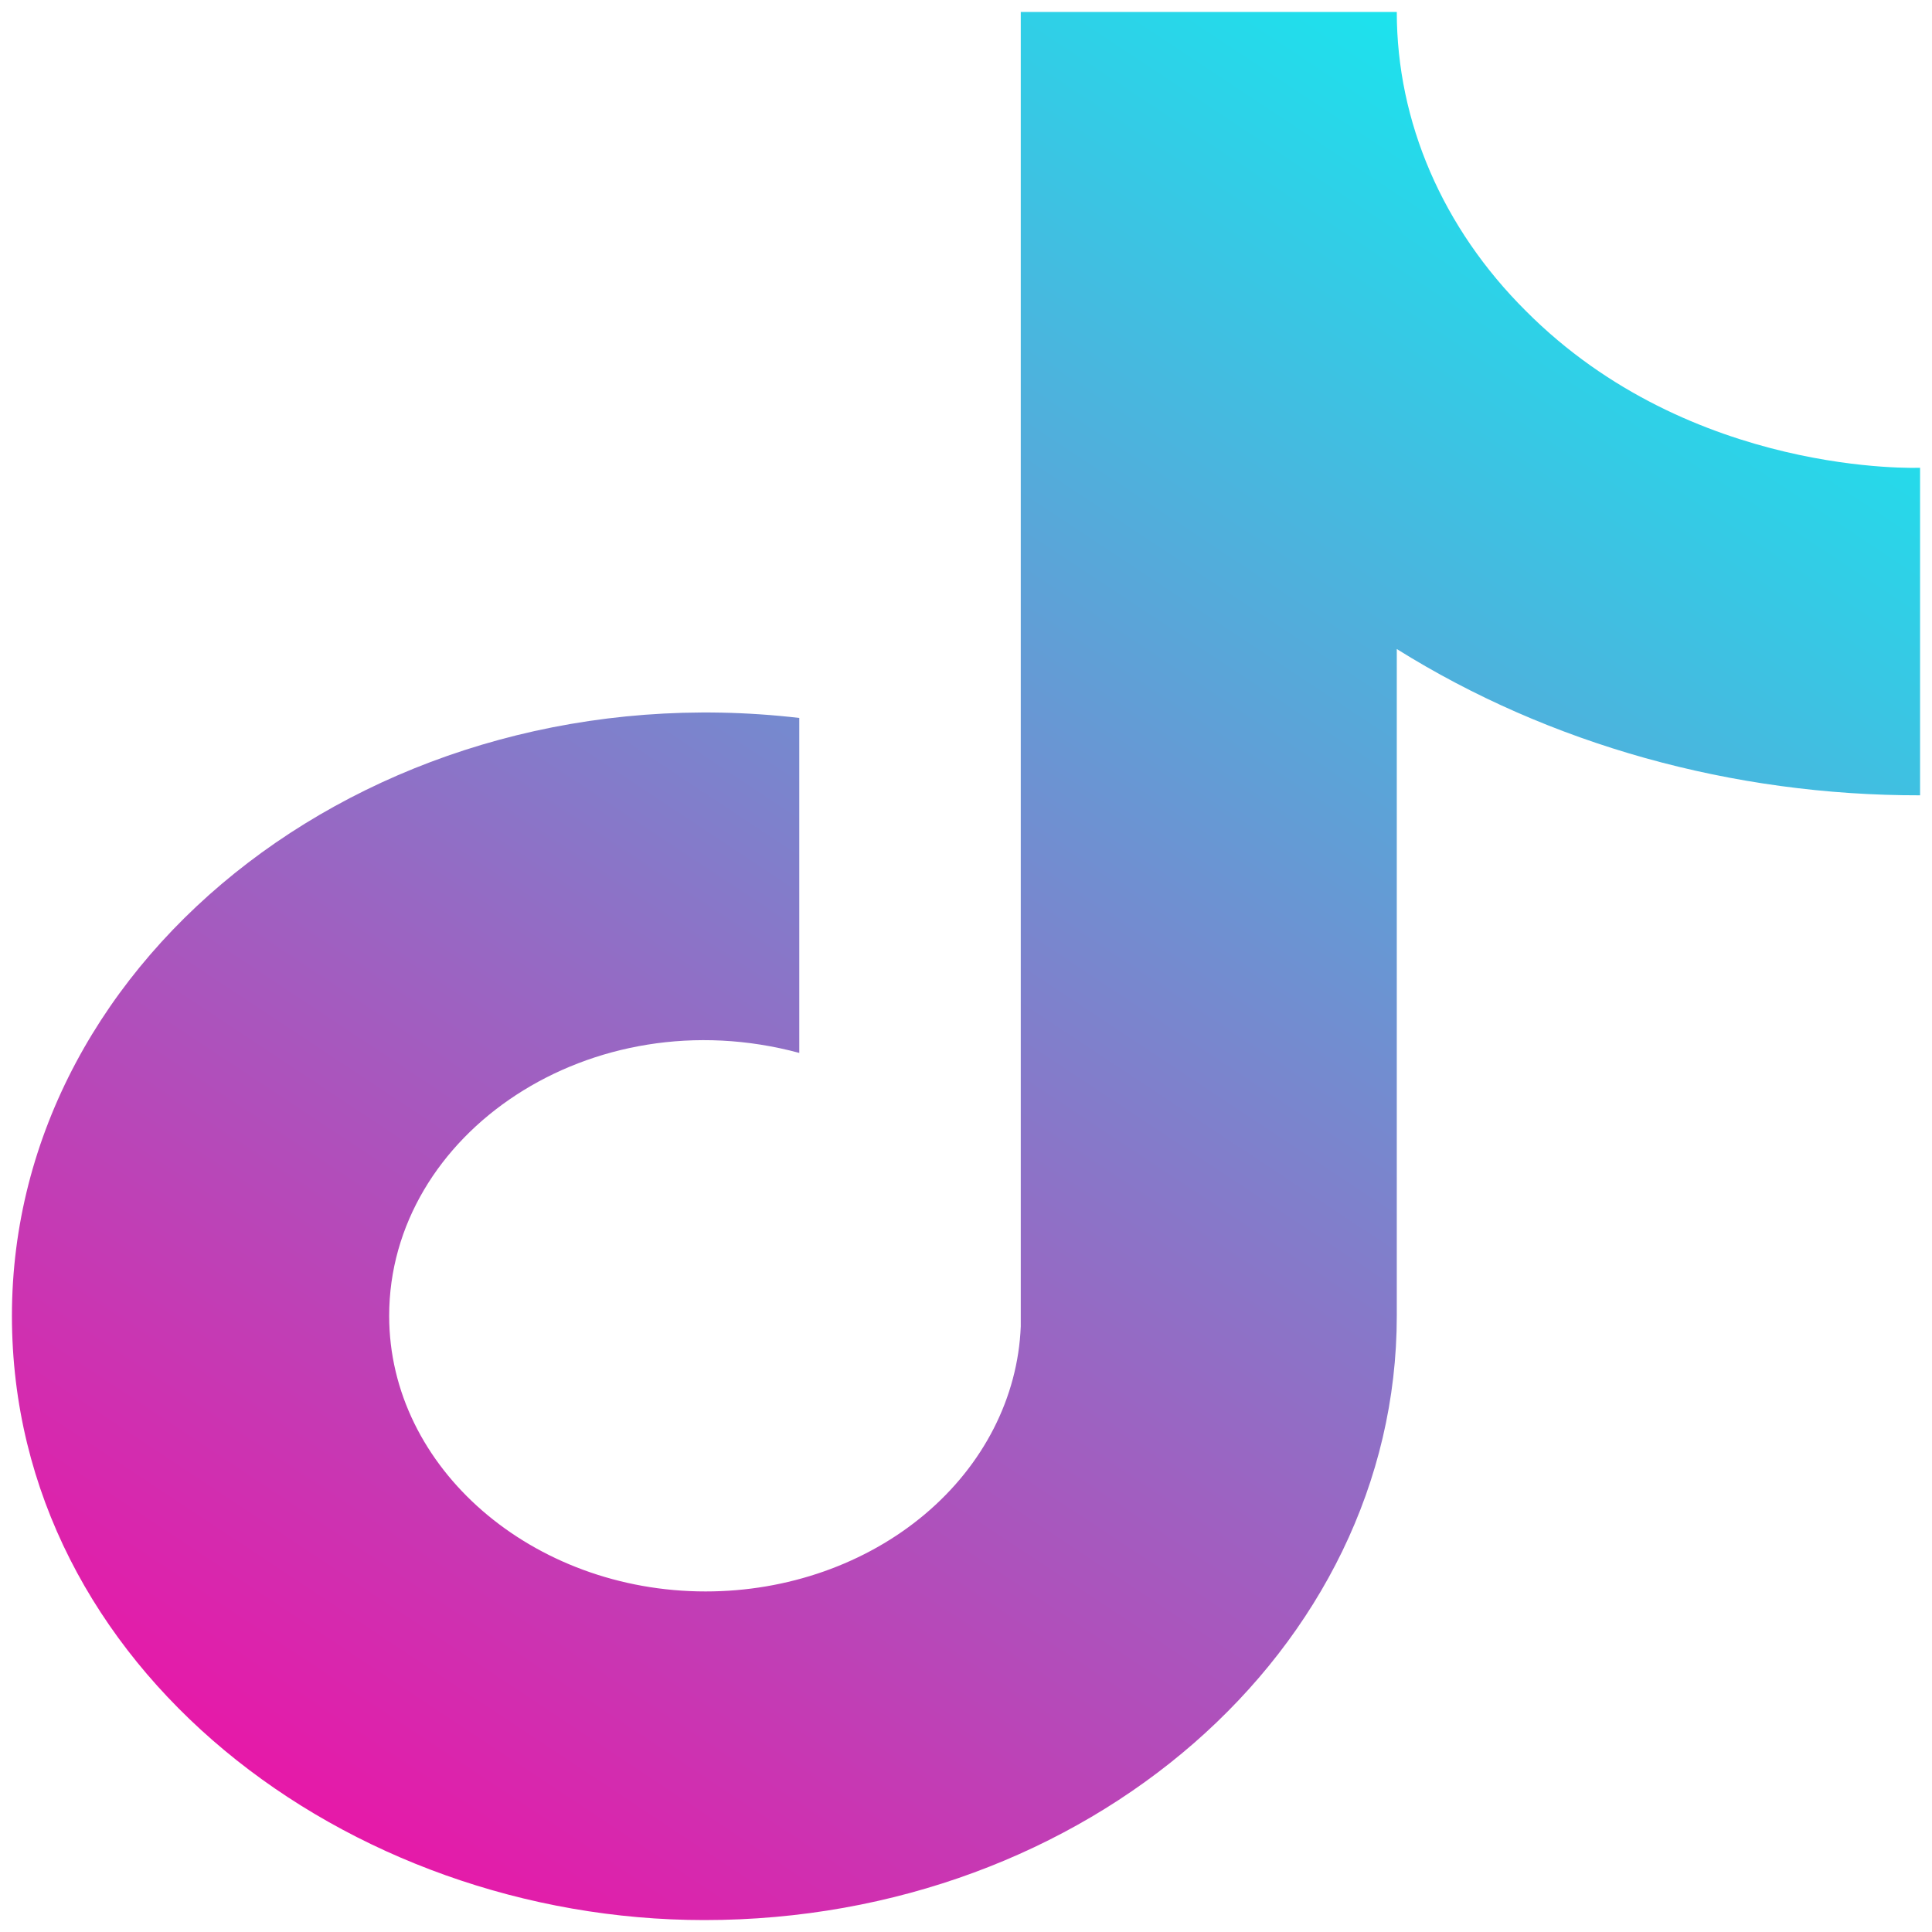
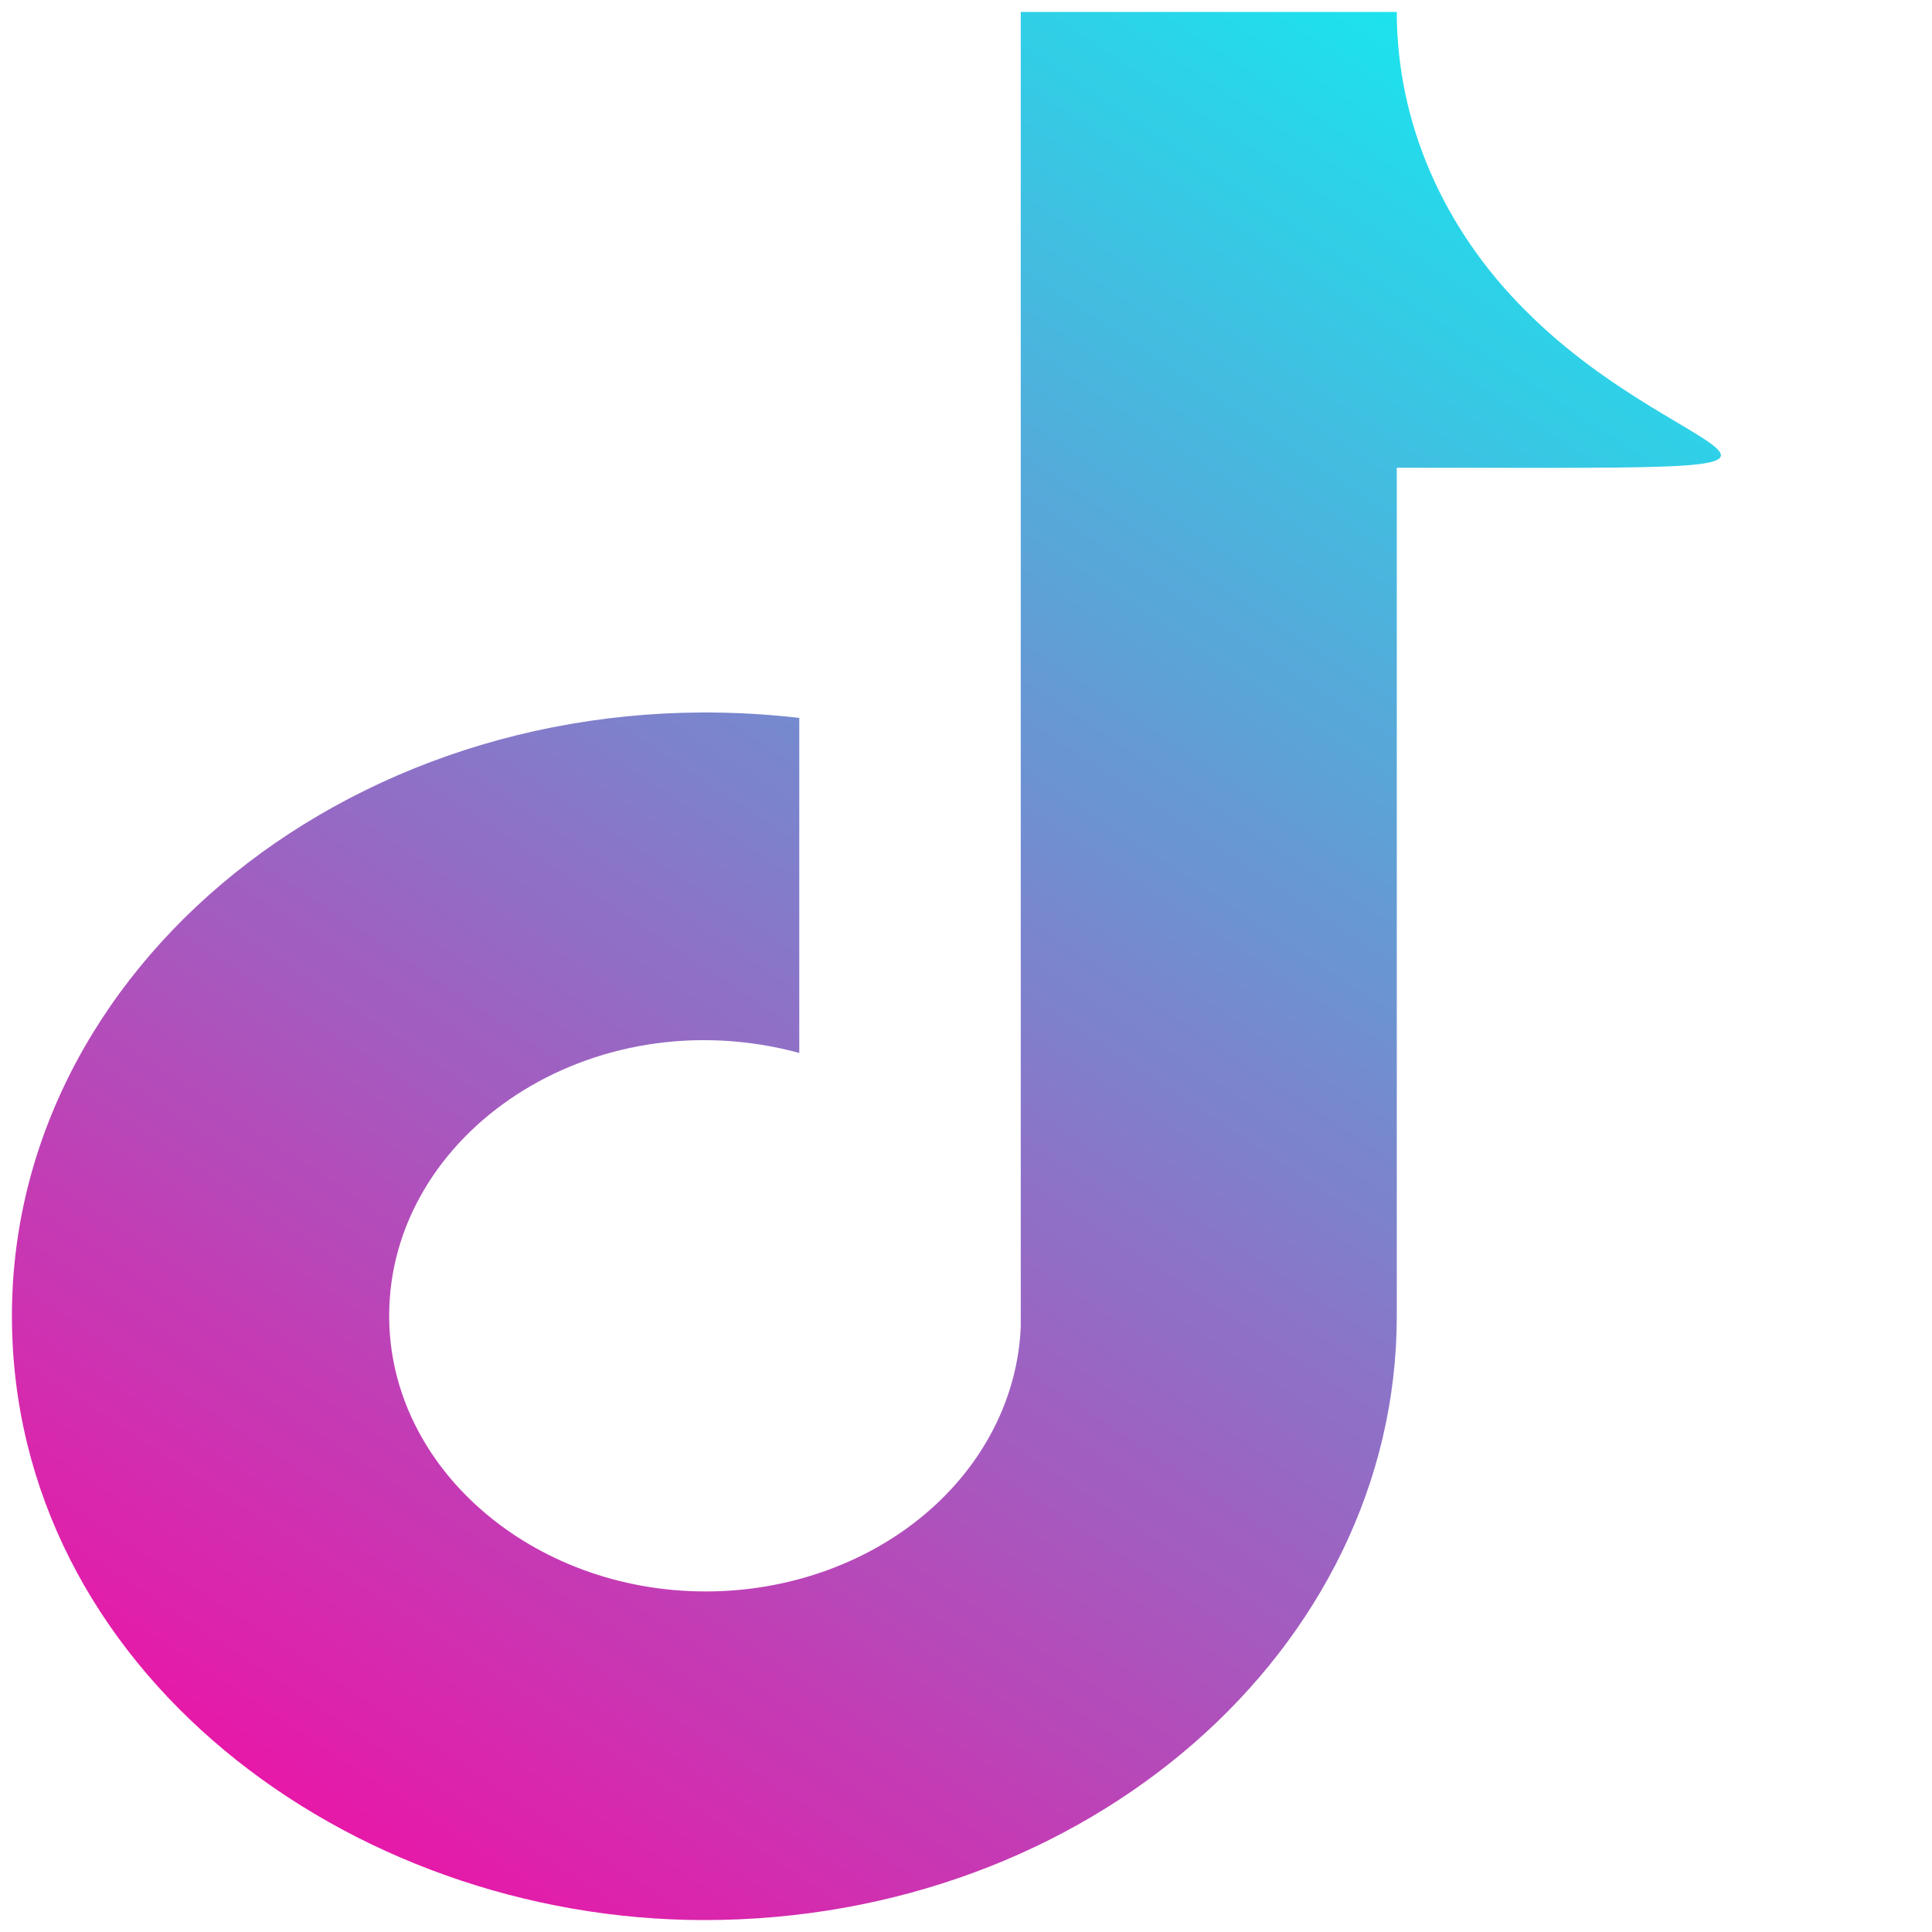
<svg xmlns="http://www.w3.org/2000/svg" width="81" height="81" viewBox="0 0 81 81" fill="none">
-   <path d="M63.969 13.033C60.483 9.565 58.561 5.111 58.561 0.5H42.796V55.611C42.677 58.594 41.232 61.42 38.767 63.493C36.301 65.566 33.008 66.724 29.582 66.722C22.337 66.722 16.316 61.567 16.316 55.167C16.316 47.522 24.786 41.789 33.51 44.144V30.1C15.908 28.056 0.5 39.967 0.5 55.167C0.5 69.967 14.582 80.5 29.531 80.5C45.551 80.5 58.561 69.167 58.561 55.167V27.211C64.954 31.21 72.629 33.356 80.5 33.344V19.611C80.5 19.611 70.908 20.011 63.969 13.033Z" fill="url(#paint0_linear_201_1601)" />
+   <path d="M63.969 13.033C60.483 9.565 58.561 5.111 58.561 0.5H42.796V55.611C42.677 58.594 41.232 61.42 38.767 63.493C36.301 65.566 33.008 66.724 29.582 66.722C22.337 66.722 16.316 61.567 16.316 55.167C16.316 47.522 24.786 41.789 33.51 44.144V30.1C15.908 28.056 0.5 39.967 0.5 55.167C0.5 69.967 14.582 80.5 29.531 80.5C45.551 80.5 58.561 69.167 58.561 55.167V27.211V19.611C80.5 19.611 70.908 20.011 63.969 13.033Z" fill="url(#paint0_linear_201_1601)" />
  <defs>
    <linearGradient id="paint0_linear_201_1601" x1="80.5" y1="0.5" x2="19.277" y2="92.937" gradientUnits="userSpaceOnUse">
      <stop stop-color="#00FFF7" />
      <stop offset="1" stop-color="#FF00A0" />
    </linearGradient>
  </defs>
</svg>